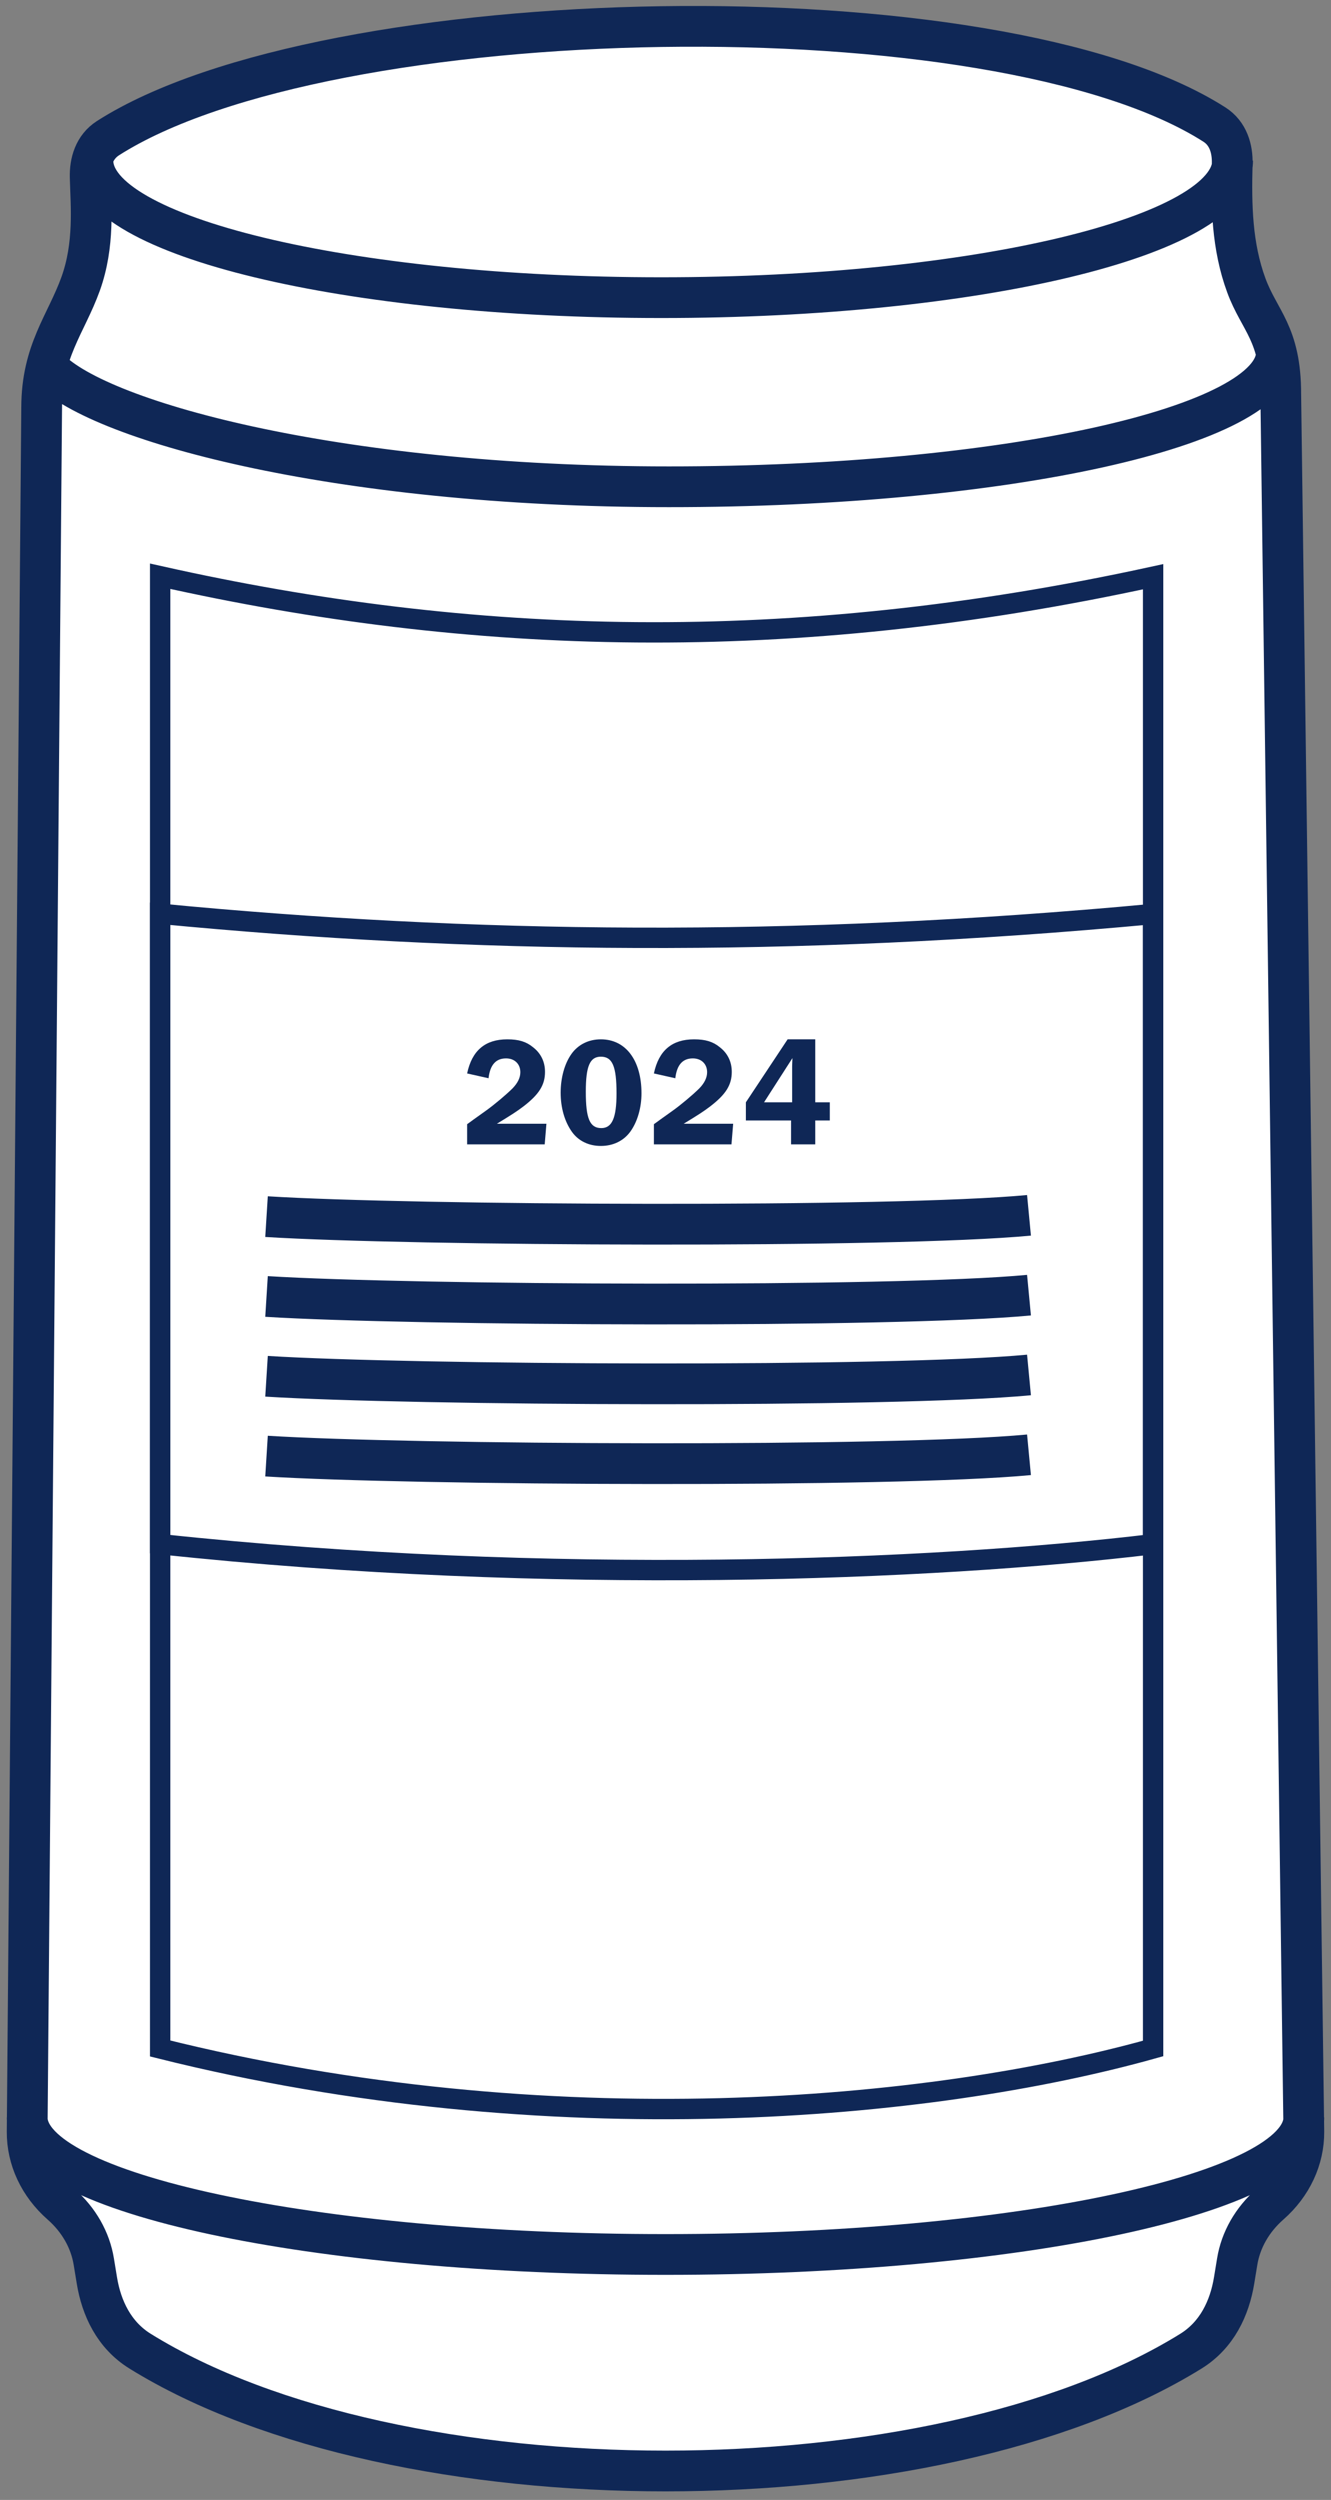
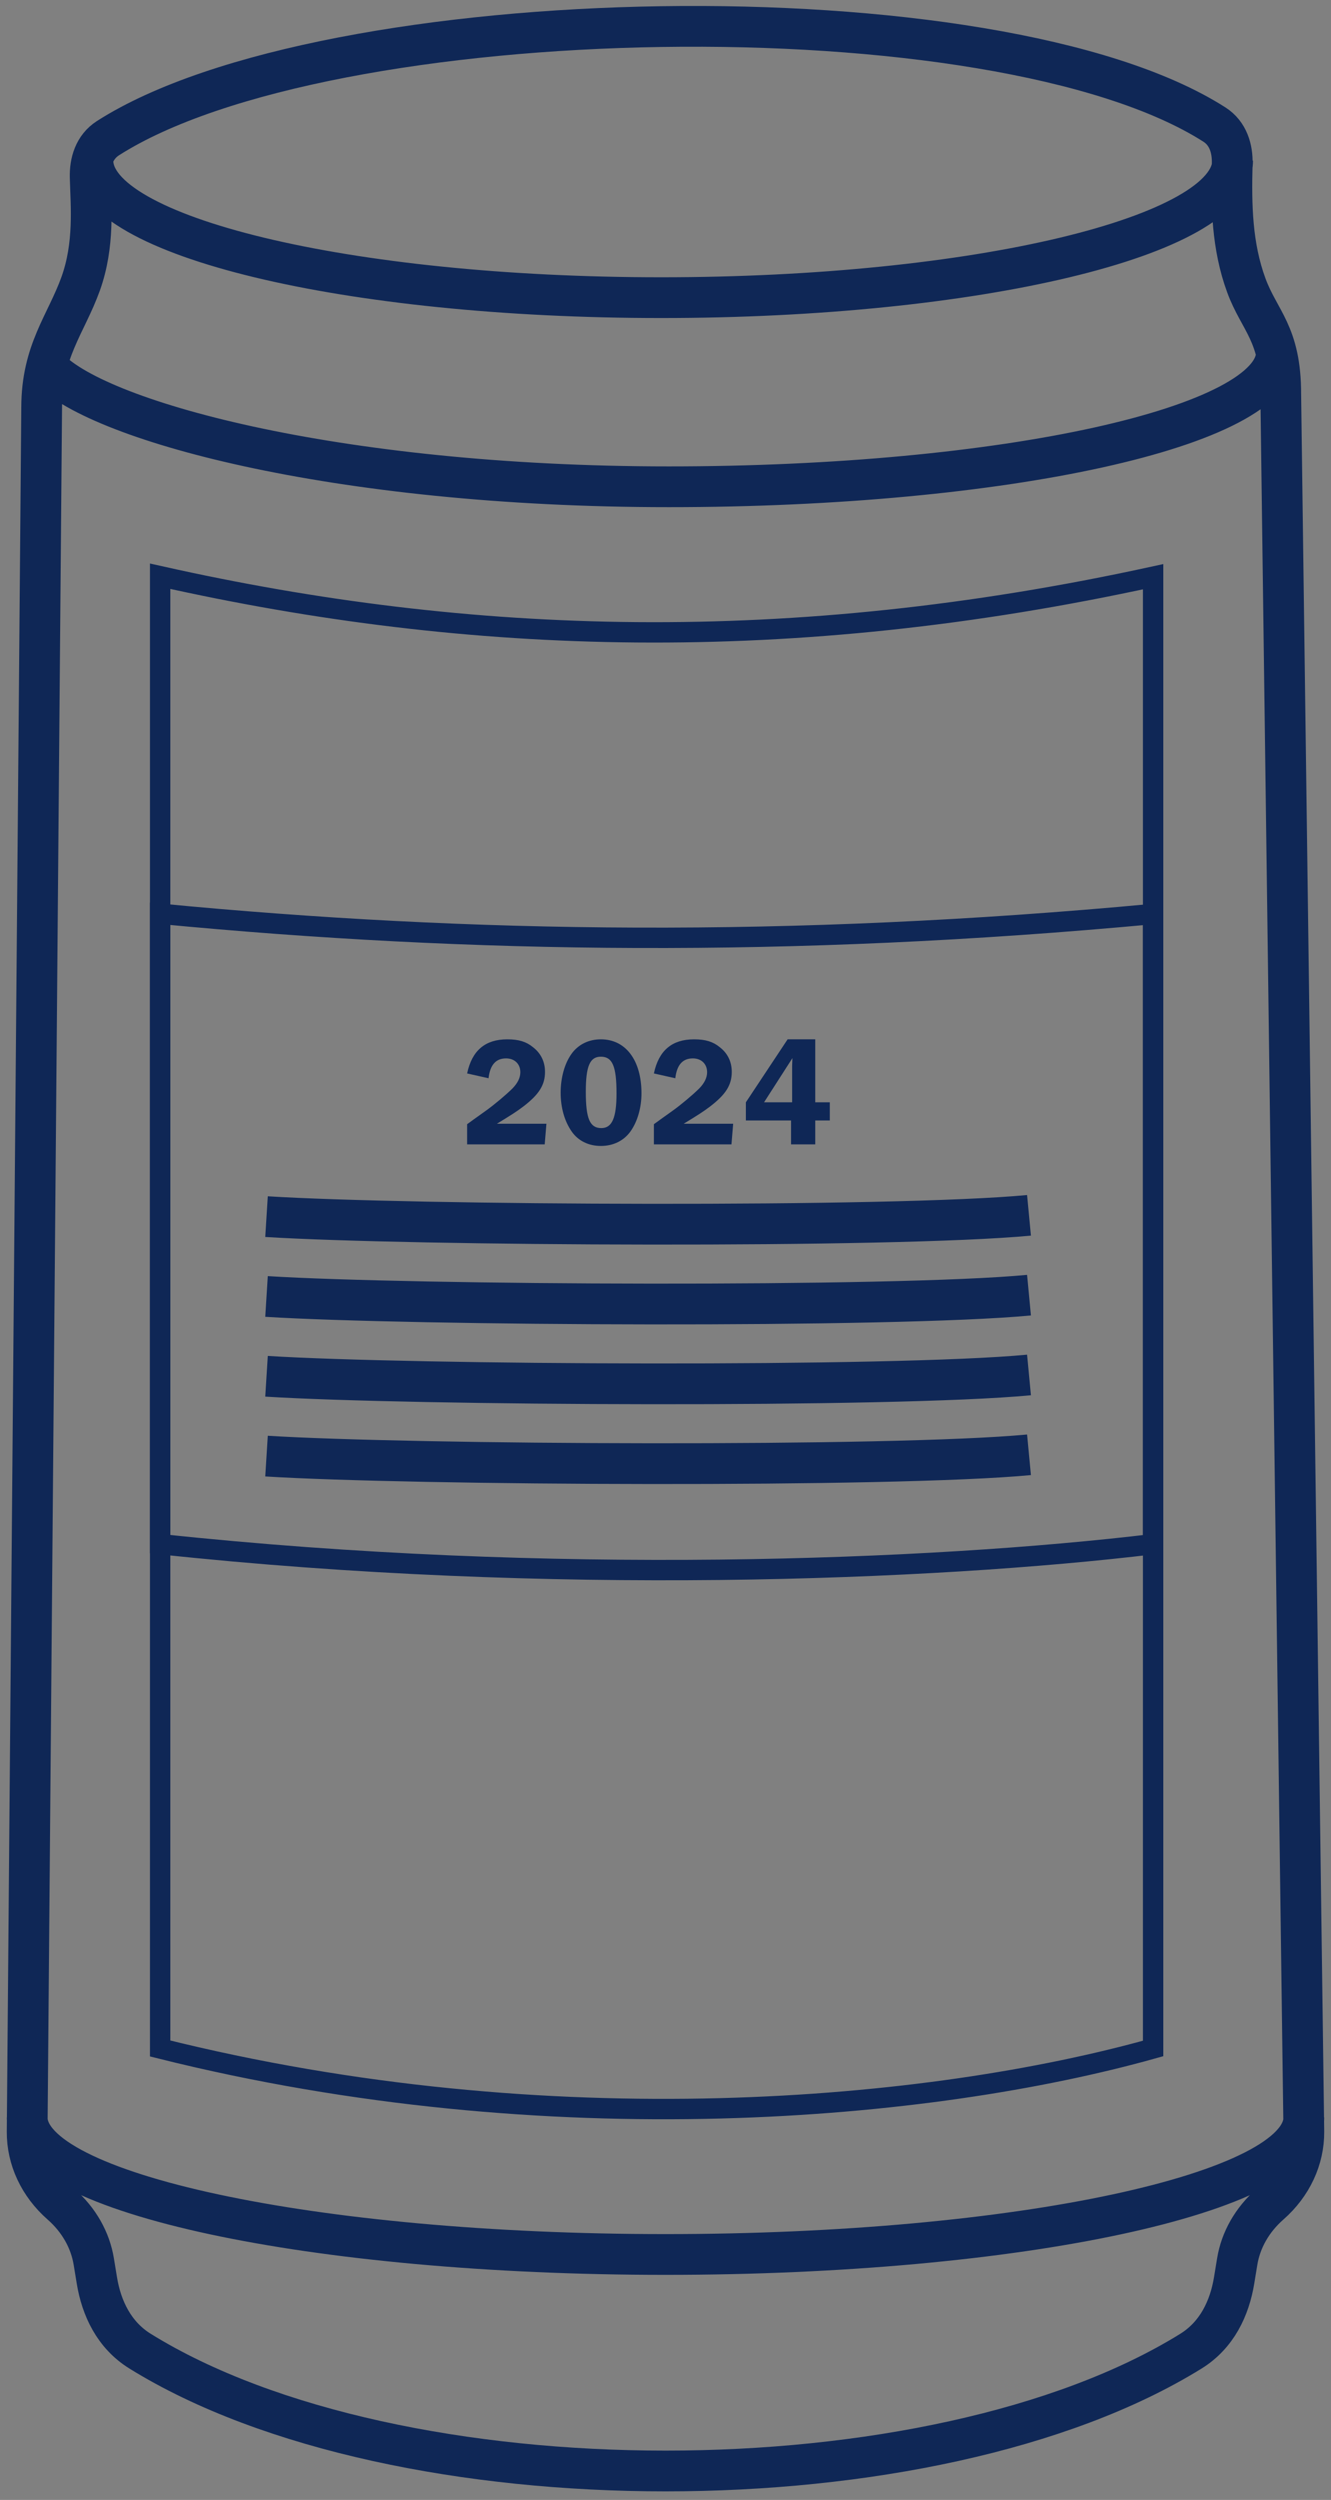
<svg xmlns="http://www.w3.org/2000/svg" width="49" height="92" viewBox="0 0 49 92" fill="none">
  <rect x="0" y="0" width="49" height="92" fill="#808080" stroke="none" />
-   <path d="M3.976 5.084C3.468 5.408 3.306 5.973 3.32 6.524C3.348 7.567 3.488 9.006 2.967 10.45C2.434 11.928 1.534 12.921 1.534 14.999L1 78.447C0.992 79.448 1.441 80.41 2.249 81.119C2.901 81.691 3.324 82.433 3.454 83.234L3.565 83.913C3.732 84.939 4.196 85.931 5.161 86.528C14.653 92.404 34.347 92.404 43.839 86.528C44.804 85.931 45.268 84.939 45.435 83.913L45.546 83.234C45.676 82.433 46.099 81.691 46.751 81.119C47.559 80.41 48.008 79.448 48 78.447L47.15 14.5C47.15 12.266 46.363 11.812 45.882 10.501C45.353 9.061 45.322 7.567 45.363 6.024C45.378 5.474 45.215 4.908 44.708 4.584C36.657 -0.556 12.026 -0.057 3.976 5.084Z" fill="white" />
  <path d="M45.378 5.912C45.378 8.697 35.899 10.954 24.343 10.954C12.788 10.954 3.421 8.697 3.421 5.912M46.991 12.972C46.991 15.701 36.979 17.914 24.628 17.914C12.277 17.914 3.383 15.443 1.706 13.466M48 77.924C48 80.71 37.479 82.967 24.5 82.967C11.521 82.967 1 80.71 1 77.924M3.976 5.084C3.468 5.408 3.306 5.973 3.32 6.524C3.348 7.567 3.488 9.006 2.967 10.45C2.434 11.928 1.534 12.921 1.534 14.999L1 78.447C0.992 79.448 1.441 80.41 2.249 81.119C2.901 81.691 3.324 82.433 3.454 83.234L3.565 83.913C3.732 84.939 4.196 85.931 5.161 86.528C14.653 92.404 34.347 92.404 43.839 86.528C44.804 85.931 45.268 84.939 45.435 83.913L45.546 83.234C45.676 82.433 46.099 81.691 46.751 81.119C47.559 80.41 48.008 79.448 48 78.447L47.15 14.5C47.15 12.266 46.363 11.812 45.882 10.501C45.353 9.061 45.322 7.567 45.363 6.024C45.378 5.474 45.215 4.908 44.708 4.584C36.657 -0.556 12.026 -0.057 3.976 5.084Z" stroke="#0F2756" stroke-width="1.5" />
  <path d="M42.451 21.224C29.07 24.143 17.32 23.766 5.896 21.206V75.386C20.257 78.976 34.292 77.671 42.451 75.386V21.224Z" stroke="#0F2756" stroke-width="0.75" />
  <path d="M42.451 33.636C29.07 34.886 17.32 34.725 5.896 33.628V56.826C20.257 58.364 34.292 57.805 42.451 56.826V33.636Z" stroke="#0F2756" stroke-width="0.75" />
  <path d="M9.812 44.773C15.103 45.105 32.885 45.2 37.882 44.725" stroke="#0F2756" stroke-width="1.5" />
  <path d="M20.116 41.355L20.053 42.114H17.197V41.372C17.317 41.286 17.391 41.229 17.425 41.206L17.888 40.875C18.179 40.669 18.642 40.281 18.87 40.052C19.059 39.858 19.156 39.658 19.156 39.458C19.156 39.156 18.945 38.95 18.63 38.95C18.253 38.95 18.042 39.19 17.985 39.681L17.197 39.504C17.374 38.659 17.865 38.248 18.676 38.248C19.093 38.248 19.373 38.333 19.624 38.539C19.916 38.767 20.064 39.076 20.064 39.447C20.064 39.927 19.847 40.275 19.265 40.721C19.042 40.892 18.819 41.035 18.293 41.355H20.116Z" fill="#0F2756" />
  <path d="M22.12 38.248C23.034 38.248 23.616 39.019 23.616 40.235C23.616 40.766 23.468 41.281 23.205 41.646C22.959 41.983 22.577 42.172 22.12 42.172C21.674 42.172 21.297 41.989 21.058 41.657C20.789 41.281 20.64 40.772 20.64 40.212C20.64 39.67 20.783 39.144 21.035 38.79C21.28 38.442 21.669 38.248 22.12 38.248ZM22.12 38.887C21.714 38.887 21.566 39.241 21.566 40.178C21.566 41.166 21.714 41.515 22.137 41.515C22.531 41.515 22.697 41.143 22.697 40.241C22.697 39.241 22.548 38.887 22.12 38.887Z" fill="#0F2756" />
  <path d="M26.991 41.355L26.929 42.114H24.073V41.372C24.193 41.286 24.267 41.229 24.301 41.206L24.764 40.875C25.055 40.669 25.518 40.281 25.746 40.052C25.935 39.858 26.032 39.658 26.032 39.458C26.032 39.156 25.821 38.95 25.506 38.95C25.13 38.95 24.918 39.19 24.861 39.681L24.073 39.504C24.25 38.659 24.741 38.248 25.552 38.248C25.969 38.248 26.249 38.333 26.5 38.539C26.792 38.767 26.94 39.076 26.94 39.447C26.94 39.927 26.723 40.275 26.14 40.721C25.918 40.892 25.695 41.035 25.169 41.355H26.991Z" fill="#0F2756" />
  <path d="M30.013 38.248V40.566H30.549V41.235H30.013V42.114H29.122V41.235H27.459V40.566L28.996 38.248H30.013ZM28.128 40.566H29.162V39.281C29.162 39.253 29.162 39.19 29.167 39.099L29.173 38.939L28.128 40.566Z" fill="#0F2756" />
  <path d="M9.812 47.711C15.103 48.042 32.885 48.137 37.882 47.663" stroke="#0F2756" stroke-width="1.5" />
  <path d="M9.812 50.648C15.103 50.98 32.885 51.075 37.882 50.6" stroke="#0F2756" stroke-width="1.5" />
  <path d="M9.812 53.586C15.103 53.917 32.885 54.012 37.882 53.538" stroke="#0F2756" stroke-width="1.5" />
</svg>